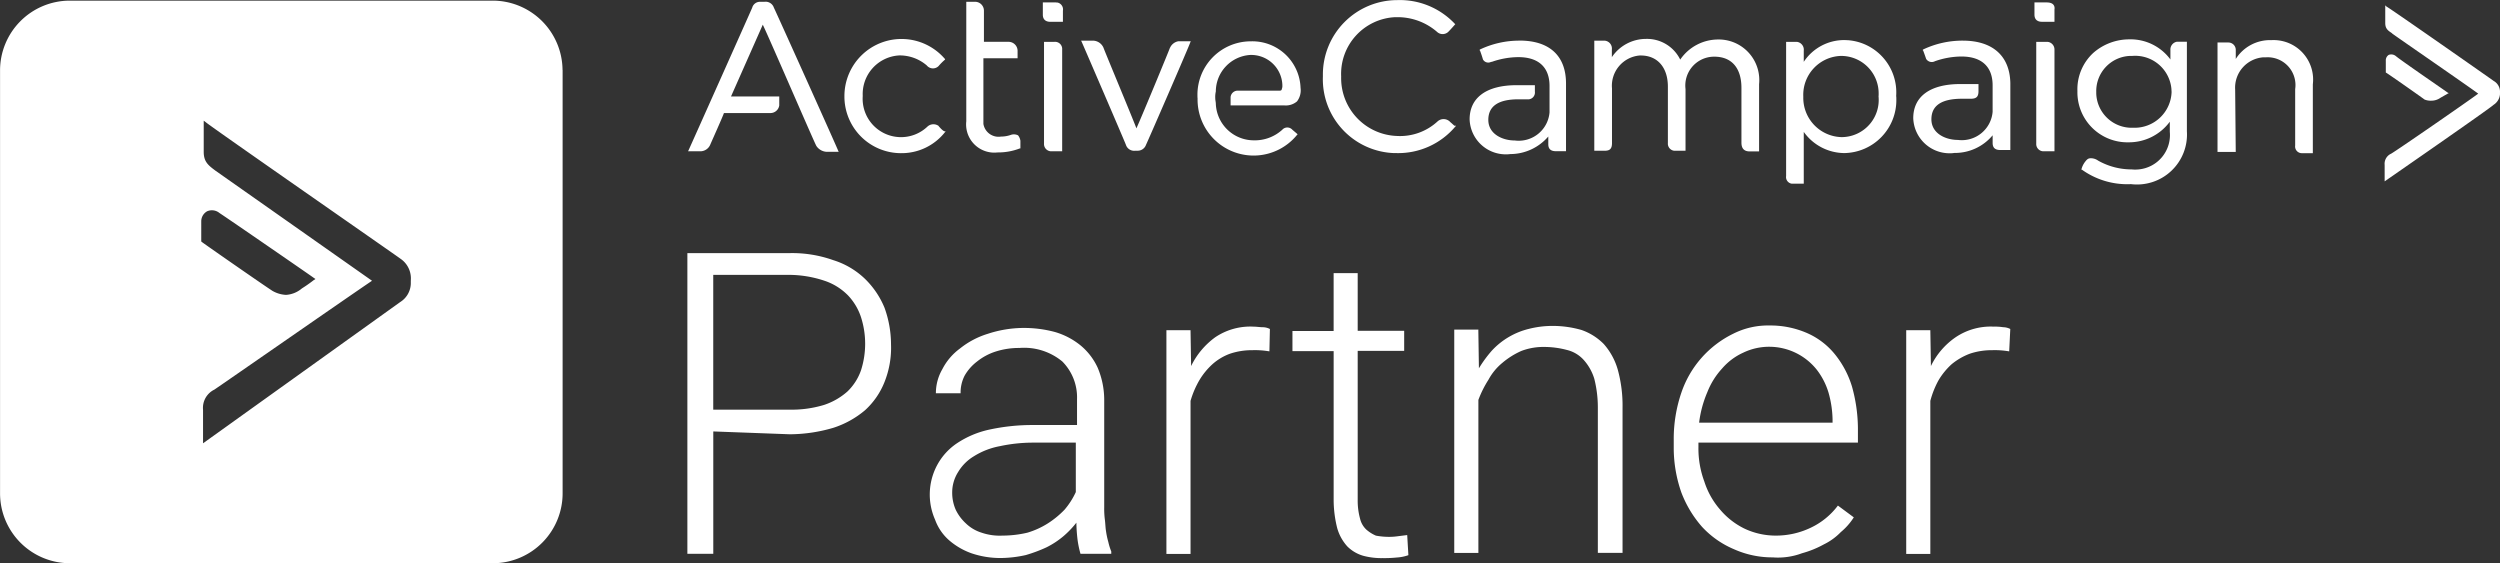
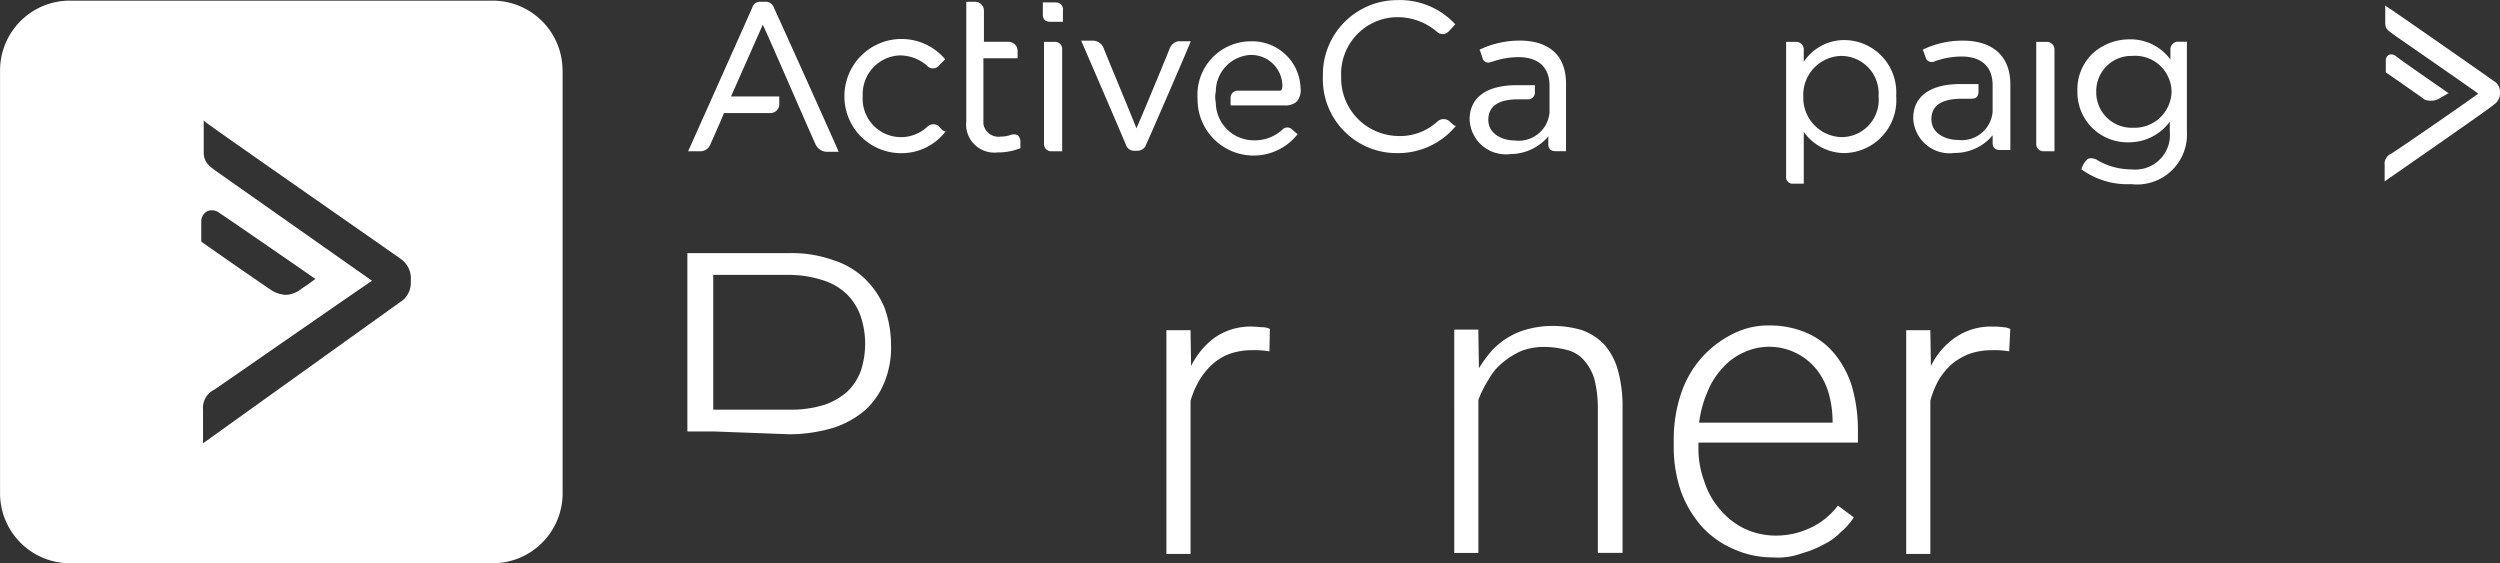
<svg xmlns="http://www.w3.org/2000/svg" width="132.893" height="29.94" viewBox="0 0 132.893 29.94">
  <rect x="0" y="0" width="132.893" height="29.94" fill="#333333" stroke="none" />
  <g id="Group_3869" data-name="Group 3869" transform="translate(-475.697 -1704.254)">
    <path id="Path_4452" data-name="Path 4452" d="M282.6,20.971a3.717,3.717,0,0,0-3.753-3.683H256.4a3.711,3.711,0,0,0-3.7,3.722V43.48a3.717,3.717,0,0,0,3.722,3.714h22.5a3.717,3.717,0,0,0,3.682-3.753V20.971m-19.209,9.118V29.02a.609.609,0,0,1,.313-.535.633.633,0,0,1,.658.094c.438.283,4.974,3.411,5.005,3.442l.094.063-.094.063a7.38,7.38,0,0,1-.625.438,1.443,1.443,0,0,1-.845.344,1.594,1.594,0,0,1-.721-.213c-.625-.407-3.723-2.566-3.754-2.6Zm11.139,2.152a1.194,1.194,0,0,1-.563,1.069l-10.481,7.508V39.035a1.076,1.076,0,0,1,.6-1.069c.469-.313,7.445-5.162,8.383-5.787l-8.321-5.851c-.376-.282-.626-.467-.626-1V23.669l.125.094c.375.311,10.105,7.07,10.355,7.259a1.26,1.26,0,0,1,.533,1.031Z" transform="translate(223 1687)" fill="#fff" />
-     <path id="Path_4453" data-name="Path 4453" d="M361.5,17.382h-.657v.657c0,.156.063.375.407.375h.657v-.657c.03-.161-.032-.375-.407-.375" transform="translate(223 1687)" fill="#fff" />
    <path id="Path_4454" data-name="Path 4454" d="M361.472,19.478h-.534V24.89a.385.385,0,0,0,.364.406h.605V19.884a.408.408,0,0,0-.375-.406Z" transform="translate(223 1687)" fill="#fff" />
    <path id="Path_4455" data-name="Path 4455" d="M329.779,23.731a.481.481,0,0,0-.657-.031,2.937,2.937,0,0,1-2.159.782,3.074,3.074,0,0,1-2.973-3.159,3.016,3.016,0,0,1,2.87-3.156c.034,0,.068,0,.1,0a3.2,3.2,0,0,1,2.127.782.435.435,0,0,0,.594,0c.156-.156.344-.375.344-.375l.031-.031-.031-.031a4.014,4.014,0,0,0-3.065-1.252,3.955,3.955,0,0,0-3.942,3.968v.1a3.928,3.928,0,0,0,3.789,4.064c.04,0,.081,0,.122,0a3.972,3.972,0,0,0,3.128-1.408l.031-.031-.031-.031c-.03.061-.091-.035-.281-.19" transform="translate(223 1687)" fill="#fff" />
-     <path id="Path_4456" data-name="Path 4456" d="M344.013,19.353a2.449,2.449,0,0,0-2,1.069,1.967,1.967,0,0,0-1.817-1.1,2.186,2.186,0,0,0-1.817.97v-.406a.42.42,0,0,0-.365-.469h-.569v5.851h.535c.25,0,.406-.063.406-.407v-2.91a1.614,1.614,0,0,1,1.468-1.747l.064,0c.877,0,1.439.625,1.439,1.657v3a.378.378,0,0,0,.344.407h.594V21.988a1.533,1.533,0,0,1,1.333-1.71,1.49,1.49,0,0,1,.2-.011c.938,0,1.439.625,1.439,1.657v2.91c0,.213.063.469.438.469h.5V21.73a2.157,2.157,0,0,0-1.925-2.366,2.128,2.128,0,0,0-.265-.011" transform="translate(223 1687)" fill="#fff" />
    <path id="Path_4457" data-name="Path 4457" d="M350.739,19.384a2.575,2.575,0,0,0-2.159,1.157v-.594a.42.42,0,0,0-.365-.468h-.573v7.133a.354.354,0,0,0,.294.405l.019,0h.625V24.265a2.669,2.669,0,0,0,2.159,1.126,2.811,2.811,0,0,0,2.762-2.859c0-.058,0-.117-.009-.175a2.779,2.779,0,0,0-2.577-2.967c-.059,0-.117-.006-.176-.006m1.817,3a1.975,1.975,0,0,1-1.785,2.15q-.093.009-.186.009a2.089,2.089,0,0,1-2.03-2.127v-.031a2.07,2.07,0,0,1,1.98-2.158h.052a1.992,1.992,0,0,1,1.974,2.011c0,.049,0,.1-.007.147Z" transform="translate(223 1687)" fill="#fff" />
    <path id="Path_4458" data-name="Path 4458" d="M368.07,19.915v.5a2.631,2.631,0,0,0-2.19-1.069,2.9,2.9,0,0,0-1.909.72,2.626,2.626,0,0,0-.844,2.03,2.659,2.659,0,0,0,2.592,2.723h.129a2.7,2.7,0,0,0,2.19-1.095v.535a1.836,1.836,0,0,1-1.651,2,1.856,1.856,0,0,1-.38,0,3.607,3.607,0,0,1-1.783-.469.671.671,0,0,0-.375-.125c-.156,0-.213.063-.313.188a1.1,1.1,0,0,0-.188.375l-.031.031h.029a4.142,4.142,0,0,0,2.628.783,2.657,2.657,0,0,0,2.972-2.815V19.473h-.534a.418.418,0,0,0-.342.442m.063,2.221a1.968,1.968,0,0,1-2.026,1.909h-.039a1.884,1.884,0,0,1-1.94-1.817v-.092a1.87,1.87,0,0,1,1.783-1.909h.125a1.934,1.934,0,0,1,2.089,1.766c0,.048.006.095.007.143Z" transform="translate(223 1687)" fill="#fff" />
-     <path id="Path_4459" data-name="Path 4459" d="M373.452,19.388a2.157,2.157,0,0,0-1.908,1V19.92a.394.394,0,0,0-.381-.407h-.589v5.818h.969l-.031-3.313A1.617,1.617,0,0,1,373.02,20.3h.15a1.477,1.477,0,0,1,1.546,1.406,1.409,1.409,0,0,1-.014.283v3a.356.356,0,0,0,.376.407h.563V21.737A2.1,2.1,0,0,0,373.81,19.4a2.042,2.042,0,0,0-.358-.013" transform="translate(223 1687)" fill="#fff" />
    <path id="Path_4460" data-name="Path 4460" d="M357.028,19.414a4.884,4.884,0,0,0-2.1.469l-.031.031.031.031s.094.25.156.438a.352.352,0,0,0,.469.125,4.33,4.33,0,0,1,1.408-.25c1.069,0,1.658.535,1.658,1.533V23.2a1.645,1.645,0,0,1-1.773,1.5l-.073-.008c-.657,0-1.408-.344-1.408-1.095s.564-1.094,1.627-1.094h.469c.313,0,.407-.125.407-.406v-.375H356.9c-1.6,0-2.5.657-2.5,1.817a1.933,1.933,0,0,0,2,1.862c.064,0,.127-.008.19-.017a2.606,2.606,0,0,0,2.03-.938v.407c0,.25.126.375.407.375h.534V21.665c-.031-1.438-.938-2.251-2.533-2.251" transform="translate(223 1687)" fill="#fff" />
    <path id="Path_4461" data-name="Path 4461" d="M333.471,19.414a4.884,4.884,0,0,0-2.1.469l-.031.031.031.031s.094.25.156.469a.321.321,0,0,0,.436.127l0,0H332a4.331,4.331,0,0,1,1.408-.25c1.069,0,1.658.535,1.658,1.533V23.23a1.645,1.645,0,0,1-1.773,1.5l-.073-.008c-.657,0-1.408-.344-1.408-1.095s.563-1.094,1.6-1.094h.469a.363.363,0,0,0,.406-.315.354.354,0,0,0,0-.092v-.344h-.969c-1.6,0-2.5.657-2.5,1.817a1.924,1.924,0,0,0,1.986,1.859c.058,0,.115-.007.173-.014A2.666,2.666,0,0,0,335,24.51v.407c0,.25.125.375.408.375h.534v-3.6c0-1.468-.875-2.281-2.471-2.281" transform="translate(223 1687)" fill="#fff" />
    <path id="Path_4462" data-name="Path 4462" d="M385.277,21.573c-.125-.094-5.443-3.817-5.724-3.973l-.063-.063v.939c0,.313.156.407.344.534l.031.031c.25.188,4.066,2.815,4.567,3.191-.5.376-4.348,3.035-4.63,3.192a.587.587,0,0,0-.344.594v.876s5.693-3.941,5.787-4.066a.736.736,0,0,0,.344-.563V22.17a.661.661,0,0,0-.312-.6" transform="translate(223 1687)" fill="#fff" />
    <path id="Path_4463" data-name="Path 4463" d="M381.96,22.606a.841.841,0,0,0,.469-.156l.375-.214.063-.031-.063-.031c-.031-.031-2.5-1.721-2.753-1.94a.383.383,0,0,0-.375-.063.345.345,0,0,0-.156.313v.626c.031,0,1.721,1.188,2.065,1.438a.887.887,0,0,0,.375.058" transform="translate(223 1687)" fill="#fff" />
    <path id="Path_4464" data-name="Path 4464" d="M302.594,23.95a.473.473,0,0,0-.594.031,2.04,2.04,0,0,1-3.442-1.627A2.055,2.055,0,0,1,300.5,20.2l.056,0a2.2,2.2,0,0,1,1.408.535.422.422,0,0,0,.625.031,2.94,2.94,0,0,1,.344-.344v-.031l-.031-.031a3.036,3.036,0,0,0-5.318,1.97v.031a3.011,3.011,0,0,0,2.987,3.035h.016a2.935,2.935,0,0,0,2.351-1.127h.031l-.031-.031c-.066,0-.16-.064-.348-.283" transform="translate(223 1687)" fill="#fff" />
    <path id="Path_4465" data-name="Path 4465" d="M308.819,17.382h-.688v.657c0,.156.063.375.406.375h.662V17.82a.374.374,0,0,0-.3-.433l-.041,0Z" transform="translate(223 1687)" fill="#fff" />
    <path id="Path_4466" data-name="Path 4466" d="M308.757,19.478h-.563V24.89a.385.385,0,0,0,.365.406h.6V19.884a.378.378,0,0,0-.348-.406.561.561,0,0,0-.058,0" transform="translate(223 1687)" fill="#fff" />
    <path id="Path_4467" data-name="Path 4467" d="M314.889,19.79c-.063.188-1.5,3.661-1.783,4.286-.25-.658-1.689-4.1-1.751-4.286a.626.626,0,0,0-.535-.375h-.655l.031.063c.031.063,2.284,5.287,2.351,5.474a.459.459,0,0,0,.5.313h.1a.468.468,0,0,0,.469-.313c.094-.188,2.351-5.381,2.351-5.443l.031-.063h-.657a.6.6,0,0,0-.447.344" transform="translate(223 1687)" fill="#fff" />
    <path id="Path_4468" data-name="Path 4468" d="M320.741,22.074h-2.223a.378.378,0,0,0-.406.344v.438h2.843a.916.916,0,0,0,.688-.213.972.972,0,0,0,.188-.72,2.565,2.565,0,0,0-2.654-2.472h-.036a2.836,2.836,0,0,0-2.791,2.88c0,.051,0,.1.007.155a2.978,2.978,0,0,0,5.287,1.939l.031-.031-.031-.031-.25-.213a.36.36,0,0,0-.509-.026.311.311,0,0,0-.025.026,2.17,2.17,0,0,1-1.533.563,2.021,2.021,0,0,1-2-1.94c0-.094-.031-.188-.031-.313a1.282,1.282,0,0,1,.031-.344,1.95,1.95,0,0,1,1.817-1.94,1.657,1.657,0,0,1,1.72,1.591V21.8a.406.406,0,0,1-.031.188.083.083,0,0,1-.084.082h-.007" transform="translate(223 1687)" fill="#fff" />
    <path id="Path_4469" data-name="Path 4469" d="M293.834,17.663h0a.459.459,0,0,0-.5-.313h-.214a.427.427,0,0,0-.438.313c-.063.156-3.348,7.508-3.379,7.57l-.031.063h.626a.574.574,0,0,0,.563-.375c.094-.214.657-1.471.719-1.658h2.44a.474.474,0,0,0,.5-.406v-.474h-2.565l1.69-3.817c.375.782,2.722,6.226,2.847,6.445a.7.7,0,0,0,.626.313h.563l-.031-.063c-.037-.122-3.29-7.348-3.416-7.6" transform="translate(223 1687)" fill="#fff" />
    <path id="Path_4470" data-name="Path 4470" d="M306.818,24.451a.489.489,0,0,0-.375-.031,1.574,1.574,0,0,1-.535.094.816.816,0,0,1-.936-.673l0-.015V20.353h1.817v-.407a.481.481,0,0,0-.469-.469H305V17.819a.472.472,0,0,0-.438-.469h-.5V23.7a1.5,1.5,0,0,0,1.315,1.657,1.406,1.406,0,0,0,.343,0,3.194,3.194,0,0,0,1.188-.213h.031v-.408a.6.6,0,0,0-.124-.286" transform="translate(223 1687)" fill="#fff" />
-     <path id="Path_4471" data-name="Path 4471" d="M290.613,40.188v6.506h-1.377V30.709h5.444a6.518,6.518,0,0,1,2.315.375,4.248,4.248,0,0,1,1.689,1,4.566,4.566,0,0,1,1.033,1.533,5.755,5.755,0,0,1,.344,1.94,4.907,4.907,0,0,1-.344,2,4.035,4.035,0,0,1-1.033,1.5,4.966,4.966,0,0,1-1.689.938,8.291,8.291,0,0,1-2.315.344Zm0-1.158h4.067a5.913,5.913,0,0,0,1.817-.25,3.549,3.549,0,0,0,1.251-.719,2.883,2.883,0,0,0,.719-1.127,4.633,4.633,0,0,0,0-2.815,3.083,3.083,0,0,0-.688-1.158,3.138,3.138,0,0,0-1.251-.782,5.978,5.978,0,0,0-1.817-.313h-4.1V39.03Z" transform="translate(223 1687)" fill="#fff" />
-     <path id="Path_4472" data-name="Path 4472" d="M310.133,46.694a5.283,5.283,0,0,1-.156-.748,8.6,8.6,0,0,1-.063-.907,4.984,4.984,0,0,1-.689.719,4.5,4.5,0,0,1-.907.594,7.777,7.777,0,0,1-1.094.408,6.3,6.3,0,0,1-1.283.156,4.759,4.759,0,0,1-1.6-.25,3.715,3.715,0,0,1-1.188-.689,2.642,2.642,0,0,1-.748-1.094,3.311,3.311,0,0,1,.094-2.878,3.251,3.251,0,0,1,1.069-1.189,5.016,5.016,0,0,1,1.689-.719,10.8,10.8,0,0,1,2.252-.25h2.44V38.47a2.707,2.707,0,0,0-.782-2,3.181,3.181,0,0,0-2.284-.719,4.027,4.027,0,0,0-1.252.188,3.083,3.083,0,0,0-1,.535,2.506,2.506,0,0,0-.657.748,1.969,1.969,0,0,0-.214.938h-1.314a2.542,2.542,0,0,1,.344-1.282,3.137,3.137,0,0,1,.939-1.1A4.439,4.439,0,0,1,305.2,35a6.157,6.157,0,0,1,1.845-.313,6.363,6.363,0,0,1,1.721.213,3.876,3.876,0,0,1,1.377.72,3.346,3.346,0,0,1,.907,1.188,4.4,4.4,0,0,1,.344,1.69v5.725a4.52,4.52,0,0,0,.031.626c.031.213.031.438.063.625a4.154,4.154,0,0,0,.125.594,3.114,3.114,0,0,0,.156.5v.125ZM306,45.725a5.82,5.82,0,0,0,1.314-.156,4.366,4.366,0,0,0,1.094-.5,4.84,4.84,0,0,0,.876-.72,3.993,3.993,0,0,0,.6-.938V40.783H307.63a8.41,8.41,0,0,0-1.783.188,3.946,3.946,0,0,0-1.377.534,2.43,2.43,0,0,0-.844.845,2.017,2.017,0,0,0-.313,1.094,2.249,2.249,0,0,0,.188.908,2.4,2.4,0,0,0,.534.719,2.1,2.1,0,0,0,.845.5,2.958,2.958,0,0,0,1.124.153Z" transform="translate(223 1687)" fill="#fff" />
+     <path id="Path_4471" data-name="Path 4471" d="M290.613,40.188h-1.377V30.709h5.444a6.518,6.518,0,0,1,2.315.375,4.248,4.248,0,0,1,1.689,1,4.566,4.566,0,0,1,1.033,1.533,5.755,5.755,0,0,1,.344,1.94,4.907,4.907,0,0,1-.344,2,4.035,4.035,0,0,1-1.033,1.5,4.966,4.966,0,0,1-1.689.938,8.291,8.291,0,0,1-2.315.344Zm0-1.158h4.067a5.913,5.913,0,0,0,1.817-.25,3.549,3.549,0,0,0,1.251-.719,2.883,2.883,0,0,0,.719-1.127,4.633,4.633,0,0,0,0-2.815,3.083,3.083,0,0,0-.688-1.158,3.138,3.138,0,0,0-1.251-.782,5.978,5.978,0,0,0-1.817-.313h-4.1V39.03Z" transform="translate(223 1687)" fill="#fff" />
    <path id="Path_4473" data-name="Path 4473" d="M320.175,35.932a4.447,4.447,0,0,0-.907-.063,3.639,3.639,0,0,0-1.189.188,2.877,2.877,0,0,0-.938.563,3.714,3.714,0,0,0-.689.845,4.841,4.841,0,0,0-.469,1.1v8.134H314.7V34.806h1.282l.031,1.907a4.111,4.111,0,0,1,1.283-1.532,3.341,3.341,0,0,1,2.03-.564c.157,0,.345.031.5.031a.846.846,0,0,1,.375.094Z" transform="translate(223 1687)" fill="#fff" />
-     <path id="Path_4474" data-name="Path 4474" d="M324.868,31.772v3.065h2.471v1.069h-2.471V43.82a3.646,3.646,0,0,0,.125,1,1.157,1.157,0,0,0,.344.594,1.955,1.955,0,0,0,.5.313,3.719,3.719,0,0,0,.6.063,3.217,3.217,0,0,0,.563-.031l.5-.063.063,1.069a2.225,2.225,0,0,1-.625.125,6.238,6.238,0,0,1-.748.031,3.711,3.711,0,0,1-1.033-.125,1.959,1.959,0,0,1-.844-.5,2.435,2.435,0,0,1-.534-.97,6.184,6.184,0,0,1-.189-1.5V35.918H321.4V34.849h2.189V31.772Z" transform="translate(223 1687)" fill="#fff" />
    <path id="Path_4475" data-name="Path 4475" d="M331.281,34.8l.031,2.031a6.6,6.6,0,0,1,.688-.939,3.958,3.958,0,0,1,1.971-1.157,5.129,5.129,0,0,1,1.189-.156,5.588,5.588,0,0,1,1.6.214,3.072,3.072,0,0,1,1.189.748,3.5,3.5,0,0,1,.748,1.376,7.194,7.194,0,0,1,.25,2v7.727h-1.313V38.92a6.242,6.242,0,0,0-.189-1.533,2.651,2.651,0,0,0-.563-1,1.753,1.753,0,0,0-.907-.534,4.668,4.668,0,0,0-1.158-.156,3.3,3.3,0,0,0-1.251.213,4.151,4.151,0,0,0-1,.626,2.991,2.991,0,0,0-.748.907,5.616,5.616,0,0,0-.534,1.069v8.133h-1.283V34.775h1.283v.031Z" transform="translate(223 1687)" fill="#fff" />
    <path id="Path_4476" data-name="Path 4476" d="M346.986,46.882a4.992,4.992,0,0,1-2.127-.438,4.894,4.894,0,0,1-1.69-1.189,5.975,5.975,0,0,1-1.094-1.817,7.187,7.187,0,0,1-.407-2.315v-.5a7.611,7.611,0,0,1,.407-2.5,5.421,5.421,0,0,1,2.753-3.128,4.106,4.106,0,0,1,1.94-.439,4.878,4.878,0,0,1,2,.408,3.942,3.942,0,0,1,1.47,1.126,5.067,5.067,0,0,1,.908,1.721,8.445,8.445,0,0,1,.313,2.19v.782h-8.478v.25a5.048,5.048,0,0,0,.313,1.817,4.222,4.222,0,0,0,.845,1.5,3.963,3.963,0,0,0,1.282,1,3.88,3.88,0,0,0,1.658.375,4.27,4.27,0,0,0,1.846-.407,3.868,3.868,0,0,0,1.47-1.189l.845.626a3.339,3.339,0,0,1-.689.782,3.2,3.2,0,0,1-.907.657,5.266,5.266,0,0,1-1.158.469,3.659,3.659,0,0,1-1.5.224m-.214-11.2a3.176,3.176,0,0,0-1.408.313,3.258,3.258,0,0,0-1.126.844,4.018,4.018,0,0,0-.782,1.252,5.961,5.961,0,0,0-.439,1.627h7.094v-.156a5.56,5.56,0,0,0-.214-1.439,3.737,3.737,0,0,0-.625-1.22,3.232,3.232,0,0,0-2.5-1.221Z" transform="translate(223 1687)" fill="#fff" />
    <path id="Path_4477" data-name="Path 4477" d="M359.5,35.932a4.447,4.447,0,0,0-.907-.063,3.639,3.639,0,0,0-1.189.188,3.4,3.4,0,0,0-.969.563,3.714,3.714,0,0,0-.689.845,4.738,4.738,0,0,0-.438,1.1v8.134h-1.282V34.806h1.282l.031,1.907a3.919,3.919,0,0,1,1.314-1.532,3.341,3.341,0,0,1,2.03-.564,2.8,2.8,0,0,1,.5.031.846.846,0,0,1,.375.094Z" transform="translate(223 1687)" fill="#fff" />
  </g>
</svg>